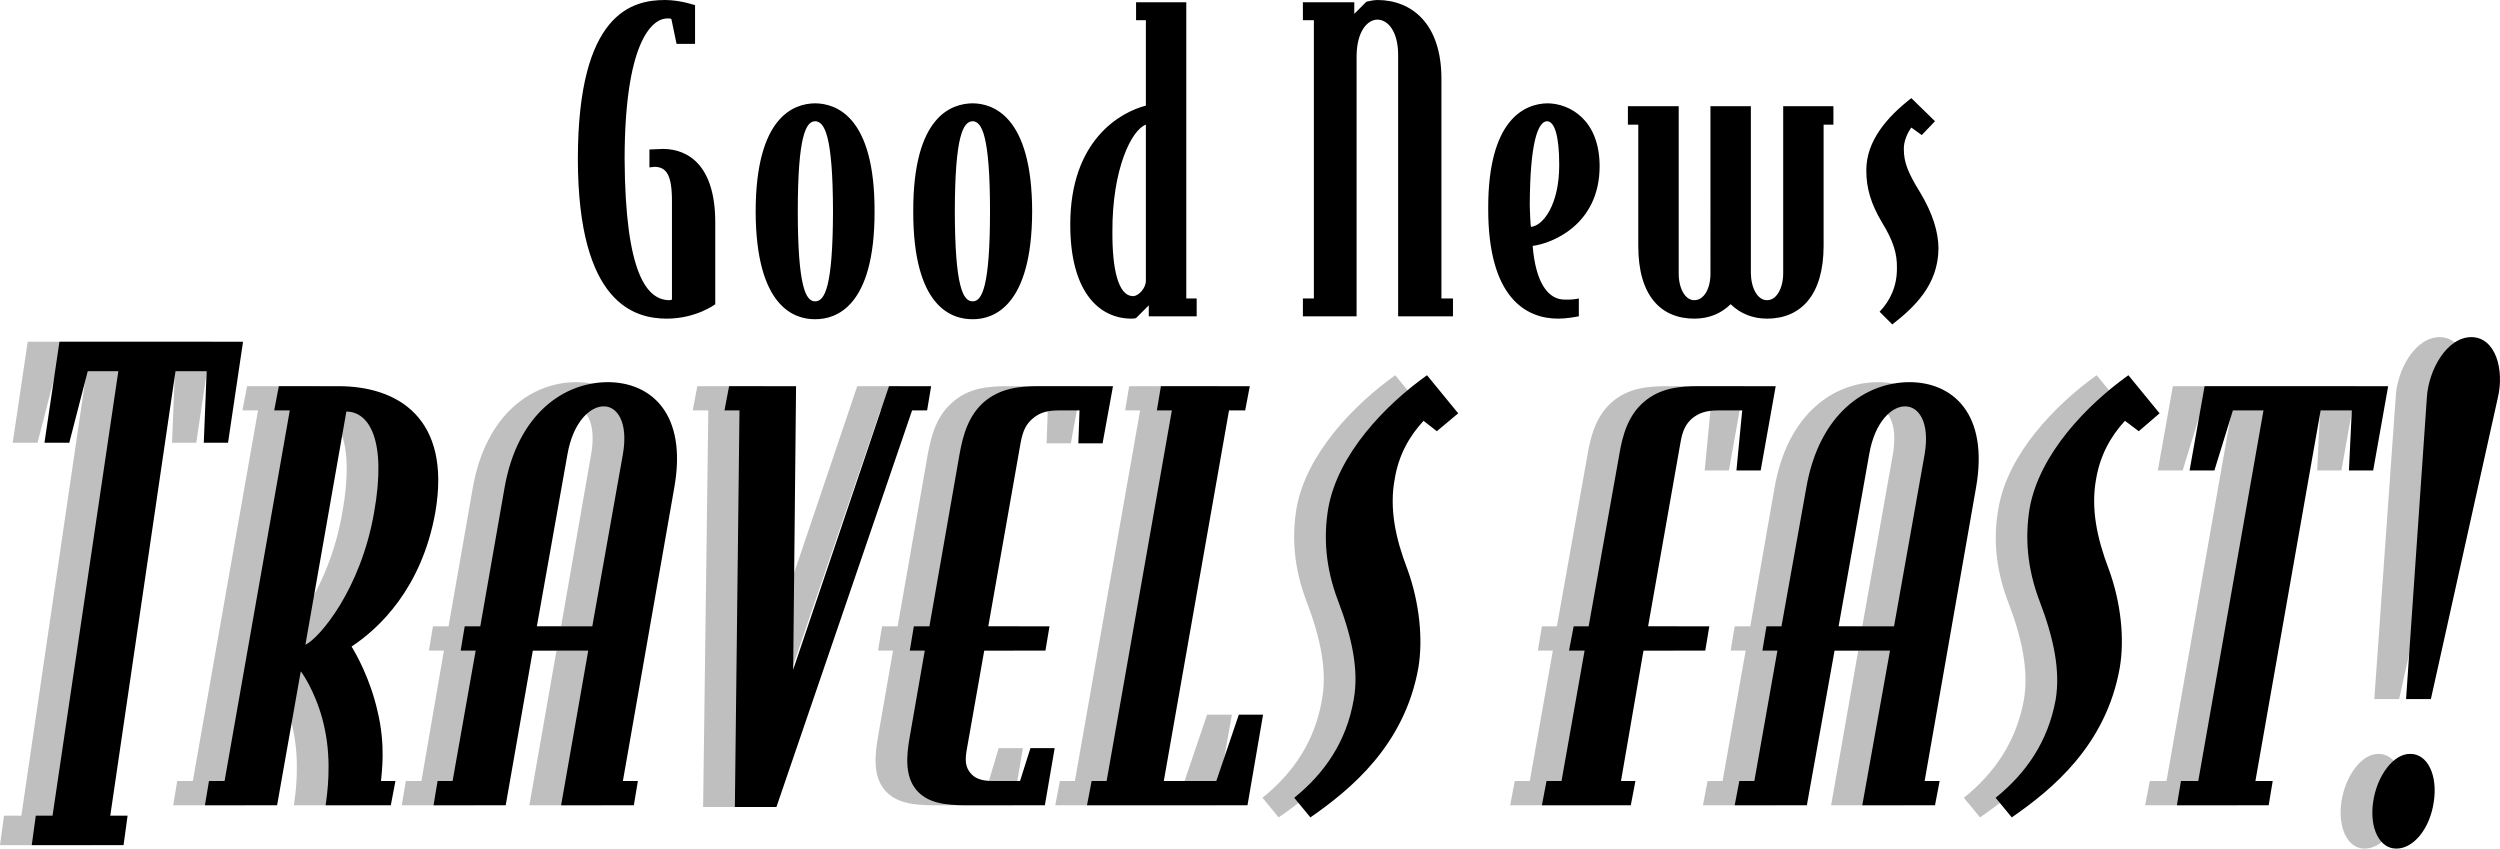
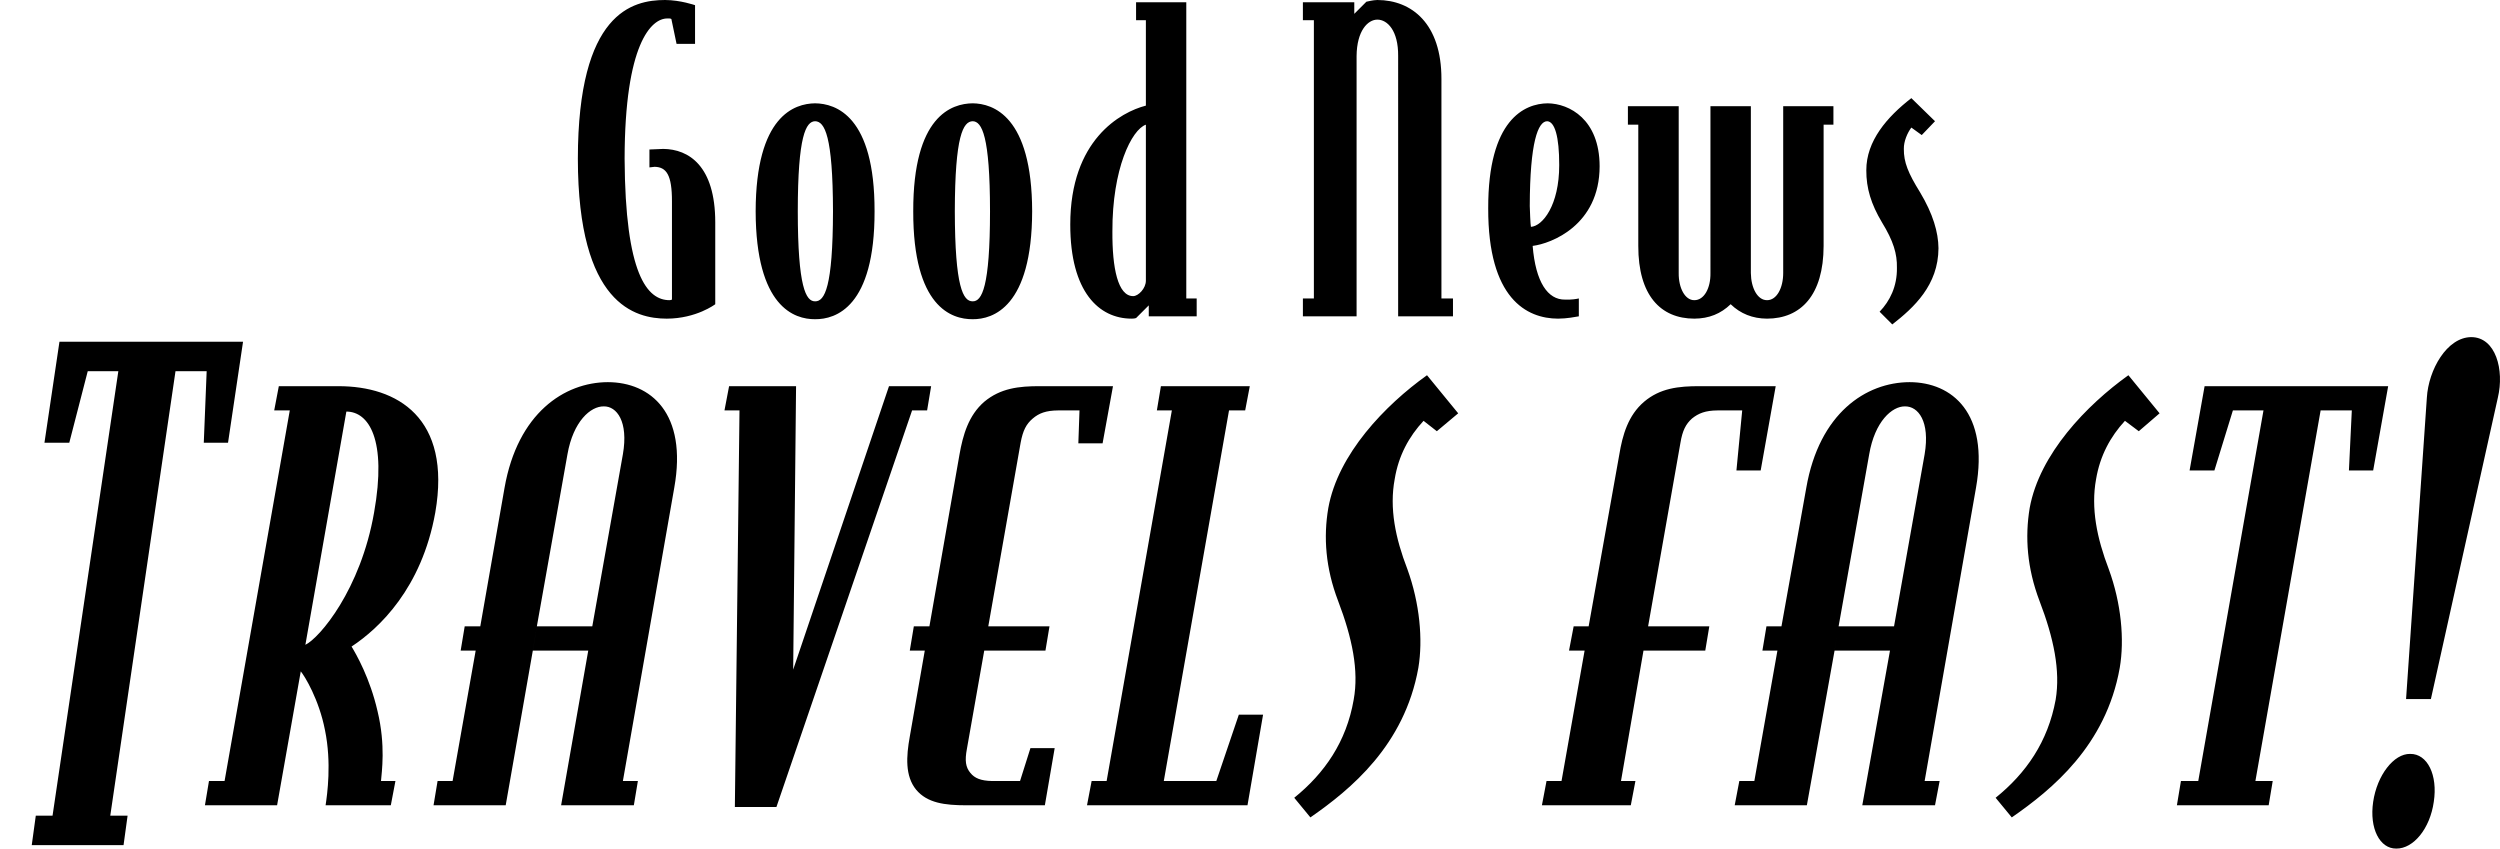
<svg xmlns="http://www.w3.org/2000/svg" width="433.073" height="147">
-   <path fill="#bfbfbf" d="m29.8 76.7.5-12.403h-5.398l-11.3 77h3l-.7 5.101H0l.7-5.101h3l11.3-77H9.7L6.5 76.699H2.2l2.6-17.5h31.802L34 76.7h-4.2m17.602 35c2.461-1.177 9.582-9.548 11.899-22.903 2.277-12.7-.922-17.496-4.801-17.5l-7.098 40.402-.8 4.598L42.5 139.5H30l.7-4.203h2.702l11.297-64.2H42l.8-4.199h10.302c10.195-.02 19.675 5.438 16.8 21.899-2.332 13.074-9.675 20.035-14.5 23.203.832 1.348 3.203 5.484 4.5 11.2 1.446 5.948.727 10.558.7 12.097H63l-.8 4.203H50.901c.297-1.887 1.075-7.34-.101-13-1.024-5.348-3.508-9.39-4.2-10.203l.801-4.598m40.201-3.199h9.597l5.203-29.8c1.004-5.708-1.07-8.34-3.3-8.302-2.286-.039-5.29 2.594-6.301 8.301L87.6 108.5l-.8 4.2-4.7 26.8H69.6l.7-4.203H73l3.902-22.598h-2.601L75 108.5h2.7l4.202-24c2.286-12.918 10.38-18.281 17.899-18.3 7.433.019 13.828 5.382 11.601 18.3l-9 50.797H105l-.7 4.203H91.7l4.702-26.8h-9.601l.8-4.2m225.399 0h9.602l5.3-29.8c.977-5.708-1.097-8.34-3.402-8.302-2.21-.039-5.219 2.594-6.2 8.301L313 108.5l-.7 4.2-4.698 26.8H295l.8-4.203h2.602l4-22.598h-2.601l.699-4.199h2.7l4.202-24c2.254-12.918 10.348-18.281 17.899-18.3 7.406.019 13.797 5.382 11.5 18.3l-8.899 50.797h2.598l-.7 4.203h-12.6l4.702-26.8h-9.601l.699-4.2M152.5 71.098 129 139.797h-7.2l.9-68.7H120l.8-4.199h11.602l-.5 49.102L148.5 66.898h7.402l-.8 4.2H152.5m9.402 68.402c-3.714-.004-6.754-.379-8.703-2.703-1.922-2.379-1.703-5.766-1.097-9.2l2.597-14.898h-2.597l.699-4.199h2.699l5.2-29.703c.616-3.453 1.59-6.84 4.402-9.2 2.718-2.343 5.89-2.718 9.699-2.699h12.5l-1.801 9.899h-4.2l.2-5.7h-3.7c-2.097.016-3.312.485-4.398 1.403-1.125.96-1.699 2.09-2.101 4.2l-5.602 31.8h10.703l-.8 4.2H165l-3 17c-.383 2.085-.207 3.21.602 4.198.742.895 1.789 1.364 3.898 1.399h4.8l1.7-5.7h4.2l-1.7 9.903h-13.598m20.898 0 .802-4.203h2.597l11.301-64.2h-2.598l.7-4.199H211l-.8 4.2h-2.798l-11.3 64.199h9.097l3.903-11.5h4.3l-2.8 15.703H182.8m38.7 2.098-2.8-3.399c5.273-4.254 9.058-9.707 10.3-17 .93-5.031-.238-10.676-2.7-17.101-2.171-5.707-2.542-11.07-1.698-16.098 1.691-9.363 9.863-17.828 17.097-23l5.403 6.598-3.602 3.101-2.398-1.8c-2.52 2.726-4.32 6.019-5 10.101-.93 5.043.132 10.215 2.199 15.598 2.152 5.906 2.734 12.207 1.898 17.101-2.398 13.45-11.738 21.07-18.699 25.899M295.3 81.5l1-10.402H292c-2.035.015-3.246.484-4.398 1.402-1.063.96-1.637 2.09-2 4.2L280 108.5h10.602l-.7 4.2H279.2l-3.898 22.597h2.5l-.7 4.203h-15.5l.801-4.203H265l4-22.598h-2.598l.7-4.199h2.597L275 78.797c.578-3.453 1.555-6.84 4.3-9.2 2.786-2.343 5.954-2.718 9.7-2.699h13.102L299.5 81.5h-4.2m47.7 60.098-2.8-3.399c5.292-4.254 9.077-9.707 10.402-17 .847-5.031-.32-10.676-2.801-17.101-2.153-5.707-2.524-11.07-1.602-16.098 1.617-9.363 9.785-17.828 17-23l5.403 6.598L365 74.699l-2.3-1.8c-2.595 2.726-4.4 6.019-5.098 10.101-.91 5.043.152 10.215 2.199 15.598 2.172 5.906 2.754 12.207 1.898 17.101-2.379 13.45-11.719 21.07-18.699 25.899M401.402 81.5l.5-10.402h-5.3l-11.403 64.199h3.102l-.801 4.203h-15.898l.8-4.203h2.899l11.3-64.2h-5.3L378.1 81.5h-4.3l2.601-14.602H408.2L405.602 81.5h-4.2m14.2 39.598H411.3l3.699-52.2c.2-4.836 3.379-10.476 7.602-10.5 4.246.024 5.765 5.664 4.597 10.5l-11.597 52.2M409.602 147c-2.832.031-4.668-3.469-4-8.102.691-4.625 3.59-8.347 6.398-8.3 3.023-.047 4.828 3.675 4.102 8.3-.633 4.633-3.5 8.133-6.5 8.102" />
  <path d="M115.5 55.2c-5.434-.012-15.379-2.41-15.398-27.7.02-25.367 9.472-27.484 15.097-27.5 2.7.016 5.203.898 5.203.898v6.7H117.2l-.898-4.301c-.098-.106-.45-.106-.7-.098-2.78-.008-7.367 4.367-7.402 24.301.106 20.066 3.914 24.512 7.801 24.5.133.012.273-.059.402-.102v-17c.012-4.617-.972-5.957-3-6-.441.043-.511.043-.902.102v-3.102s1.094-.058 2.402-.101c4.407.043 8.993 2.933 9 12.703v14.2s-3.254 2.487-8.402 2.5m25.699-3c1.66.023 3.07-2.446 3.1-15.602-.03-13.086-1.44-15.559-3.1-15.598-1.587.04-2.997 2.512-3 15.598.003 13.156 1.413 15.625 3 15.601v3.098c-3.563.031-10.266-2.086-10.298-18.7.032-16.542 6.735-18.66 10.297-18.699 3.563.04 10.336 2.157 10.301 18.7.035 16.613-6.738 18.73-10.3 18.699v-3.098m27.3.001c1.586.023 2.996-2.446 3-15.602-.004-13.086-1.414-15.559-3-15.598-1.66.04-3.07 2.512-3.098 15.598.028 13.156 1.438 15.625 3.098 15.601v3.098c-3.633.031-10.336-2.086-10.3-18.7-.036-16.542 6.667-18.66 10.3-18.699 3.492.04 10.266 2.157 10.3 18.7-.034 16.613-6.808 18.73-10.3 18.699v-3.098m30-3.601v-27c-2.453.855-5.84 7.625-5.8 18.5-.04 6.34.948 11.207 3.6 11.199.876.008 2.216-1.332 2.2-2.7l.5 4.301-2.2 2.2c-.26.09-.402.09-.8.101-5.598-.011-10.605-4.597-10.598-16.3-.008-14.684 8.739-19.481 13.098-20.602V3.5h-1.7V.398h8.7V51.7h1.8v3.098H199v-1.899l-.5-4.3m43.7 6.198V9.699c.042-4.39-1.864-6.297-3.598-6.3-1.653.003-3.559 1.91-3.602 6.3v45.098h-9.3v-3.098h1.902V3.5h-1.903V.398h8.903v2l2.097-2.101c.39-.07 1.098-.281 1.903-.297 5.968.016 11.117 4.11 11.097 13.7v38h2v3.097h-9.5m23.001-15.5c2.015-.125 4.91-3.723 4.902-10.7.008-4.945-.77-7.558-2.102-7.597-1.563.04-2.973 3.57-3 14.7.027.722.098 3.12.2 3.597l.3 3.3c.516 6.31 2.633 9.344 5.602 9.301 1.12.043 1.968-.097 2.398-.199v3.098c-.71.11-1.98.39-3.598.402-5.437-.011-12.14-3.469-12.101-19.101-.04-15.41 6.308-18.16 10.3-18.2 3.77.04 8.989 2.79 9 10.899-.011 10.234-8.406 13.41-11.601 13.8l-.3-3.3m50.702-17.699v21c-.015 8.566-3.968 12.59-9.8 12.601-2.493-.011-4.61-.86-6.301-2.5-1.696 1.64-3.738 2.488-6.301 2.5-5.836-.011-9.715-4.035-9.7-12.601v-21H282v-3.2h8.8v28.899c-.03 2.598 1.098 4.715 2.7 4.703 1.715.012 2.844-2.105 2.8-4.703V18.398h7v28.899c.028 2.598 1.157 4.715 2.802 4.703 1.671.012 2.8-2.105 2.8-4.703V18.398h8.7v3.2h-1.7M327.8 56.2l-2.198-2.2c1.777-1.848 3.046-4.387 3-7.602.046-2.43-.59-4.617-2.602-7.898-1.867-3.137-2.715-5.89-2.7-9-.015-5.074 3.583-9.234 7.802-12.5l4.097 4-2.297 2.398-1.8-1.3c-.692.918-1.325 2.398-1.301 3.699-.024 2.297.754 4.203 2.8 7.5 2.254 3.758 3.172 6.933 3.2 9.703-.028 6.402-4.262 10.281-8 13.2M35.3 76.7l.5-12.403h-5.398l-11.3 77h3l-.7 5.101H5.5l.7-5.101h2.902l11.398-77h-5.3L12 76.699H7.7l2.6-17.5h31.802L39.5 76.7h-4.2m17.602 35c2.45-1.177 9.57-9.548 11.899-22.903 2.265-12.7-.934-17.496-4.801-17.5l-7.098 40.402-.8 4.598L48 139.5H35.5l.7-4.203h2.702l11.297-64.2H47.5l.8-4.199h10.302c10.183-.02 19.664 5.438 16.8 21.899-2.347 13.074-9.687 20.035-14.5 23.203.817 1.348 3.192 5.484 4.5 11.2 1.434 5.948.715 10.558.598 12.097h2.5l-.8 4.203H56.401c.286-1.887 1.059-7.34-.101-13-1.035-5.348-3.524-9.39-4.2-10.203l.801-4.598M93 108.5h9.602l5.3-29.8c.993-5.708-1.082-8.34-3.3-8.302-2.297-.039-5.301 2.594-6.301 8.301L93 108.5l-.7 4.2-4.698 26.8h-12.5l.699-4.203h2.601l4-22.598h-2.601l.699-4.199h2.7l4.202-24c2.27-12.918 10.364-18.281 17.899-18.3 7.422.019 13.812 5.382 11.5 18.3l-8.899 50.797h2.598l-.7 4.203H97.2l4.702-26.8h-9.601l.699-4.2m225.5 0h9.602l5.3-29.8c.961-5.708-1.113-8.34-3.402-8.302-2.227-.039-5.23 2.594-6.2 8.301l-5.3 29.801-.7 4.2-4.8 26.8h-12.5l.8-4.203h2.602l4-22.598h-2.601L306 108.5h2.602l4.3-24c2.243-12.918 10.336-18.281 17.899-18.3 7.394.019 13.785 5.382 11.5 18.3l-8.899 50.797H336l-.8 4.203h-12.598l4.8-26.8h-9.601l.699-4.2M158 71.098l-23.5 68.699h-7.2l.802-68.7H125.5l.8-4.199h11.602l-.5 49.102L154 66.898h7.3l-.698 4.2H158m9.402 68.402c-3.726-.004-6.765-.379-8.703-2.703-1.933-2.379-1.715-5.766-1.097-9.2l2.597-14.898h-2.597l.699-4.199H161l5.2-29.703c.605-3.453 1.577-6.84 4.3-9.2 2.809-2.343 5.98-2.718 9.7-2.699h12.6l-1.8 9.899h-4.2l.2-5.7h-3.7c-2.109.016-3.323.485-4.398 1.403-1.136.96-1.71 2.09-2.101 4.2l-5.602 31.8h10.602l-.7 4.2H170.5l-3 17c-.395 2.085-.219 3.21.602 4.198.73.895 1.777 1.364 3.8 1.399h4.797l1.801-5.7h4.2L181 139.5h-13.598m20.898 0 .802-4.203h2.597L203 71.097h-2.598l.7-4.199H216.5l-.8 4.2h-2.798l-11.3 64.199h9.097l3.903-11.5h4.199l-2.7 15.703h-27.8M227 141.598l-2.8-3.399c5.26-4.254 9.042-9.707 10.3-17 .918-5.031-.25-10.676-2.7-17.101-2.183-5.707-2.558-11.07-1.698-16.098 1.68-9.363 9.851-17.828 17.097-23l5.403 6.598-3.7 3.101-2.3-1.8c-2.532 2.726-4.336 6.019-5 10.101-.942 5.043.12 10.215 2.199 15.598 2.14 5.906 2.719 12.207 1.898 17.101-2.414 13.45-11.75 21.07-18.699 25.899M300.8 81.5l1-10.402h-4.3c-2.047.015-3.262.484-4.398 1.402-1.075.96-1.649 2.09-2 4.2l-5.602 31.8h10.602l-.7 4.2H284.7l-3.898 22.597h2.5l-.801 4.203h-15.398l.8-4.203h2.598l4-22.598h-2.7l.802-4.199h2.597l5.301-29.703c.566-3.453 1.54-6.84 4.3-9.2 2.77-2.343 5.942-2.718 9.7-2.699h13.102L305 81.5h-4.2m47.7 60.098-2.8-3.399c5.28-4.254 9.066-9.707 10.402-17 .836-5.031-.332-10.676-2.801-17.101-2.164-5.707-2.535-11.07-1.7-16.098 1.7-9.363 9.872-17.828 17.098-23l5.403 6.598-3.602 3.101-2.398-1.8c-2.512 2.726-4.313 6.019-5 10.101-.922 5.043.14 10.215 2.199 15.598 2.16 5.906 2.742 12.207 1.898 17.101-2.39 13.45-11.73 21.07-18.699 25.899M406.902 81.5l.5-10.402H402l-11.3 64.199h3l-.7 4.203h-15.898l.699-4.203h3l11.3-64.2h-5.3L383.6 81.5h-4.3l2.601-14.602H413.7L411.102 81.5h-4.2m14.2 39.598H416.8l3.601-52.2c.286-4.836 3.465-10.476 7.7-10.5 4.23.024 5.753 5.664 4.597 10.5l-11.597 52.2M415.102 147c-2.844.031-4.684-3.469-4-8.102.68-4.625 3.578-8.347 6.398-8.3 3.012-.047 4.816 3.675 4.102 8.3-.649 4.633-3.512 8.133-6.5 8.102" />
</svg>